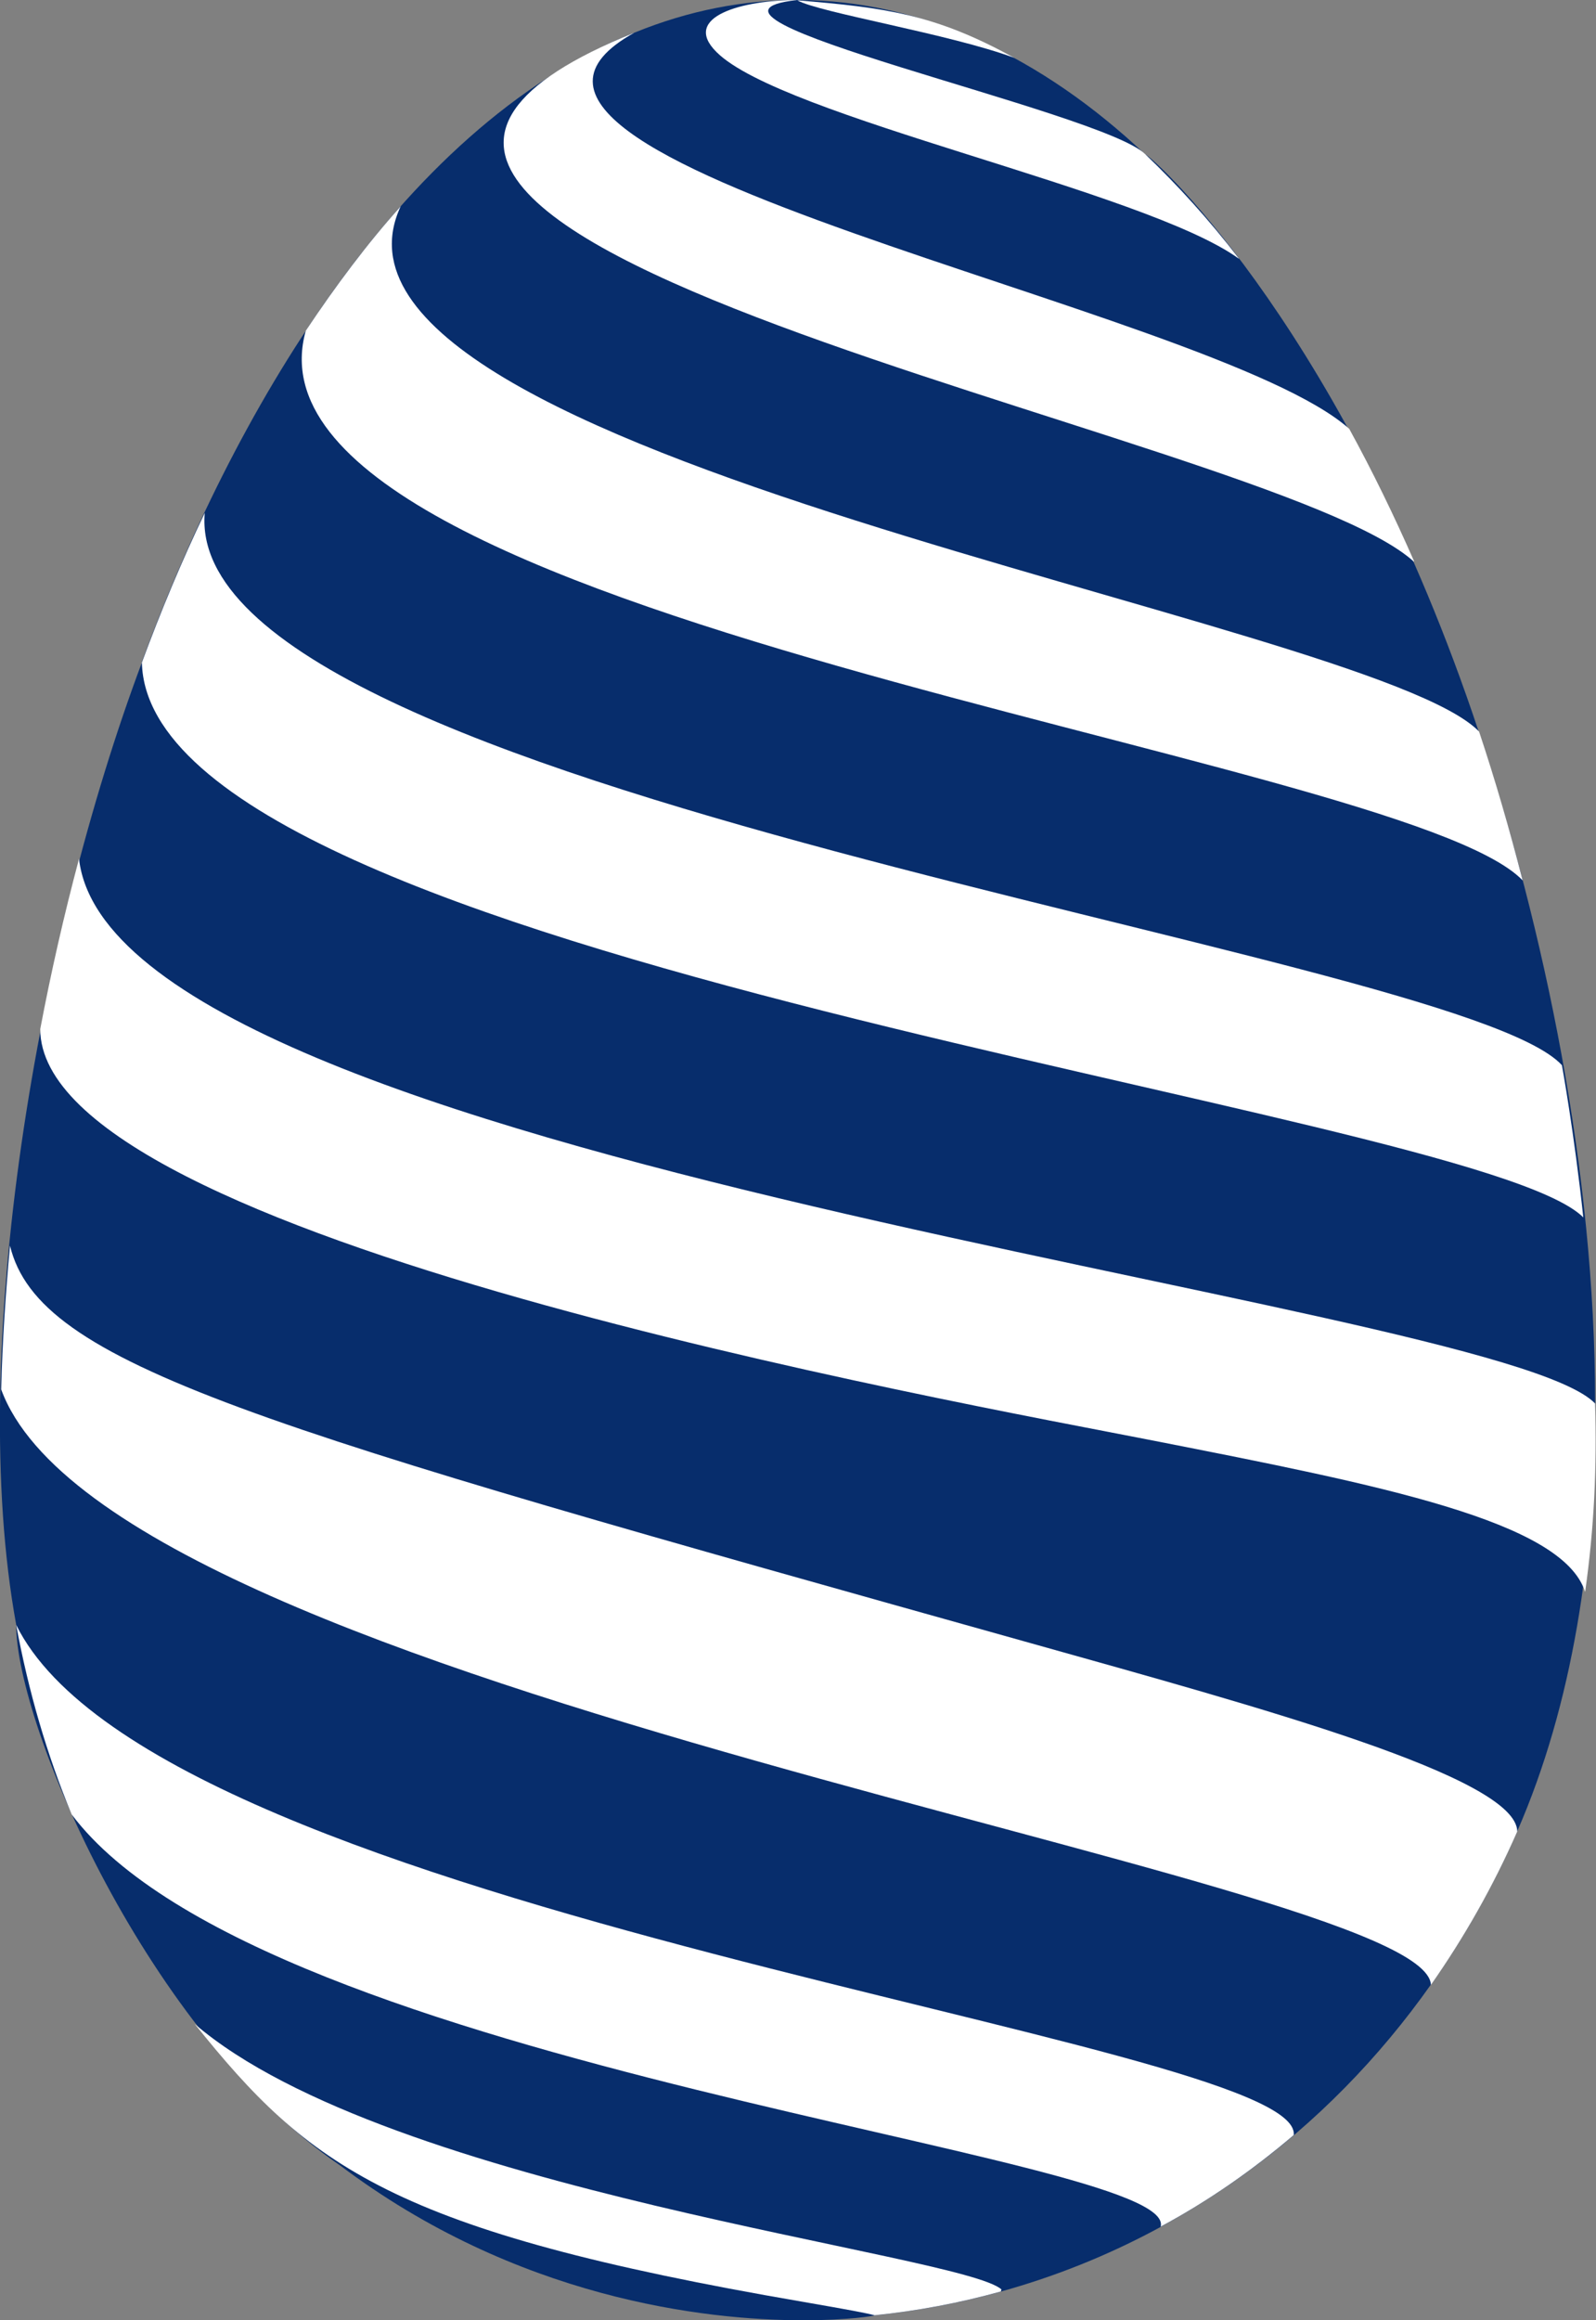
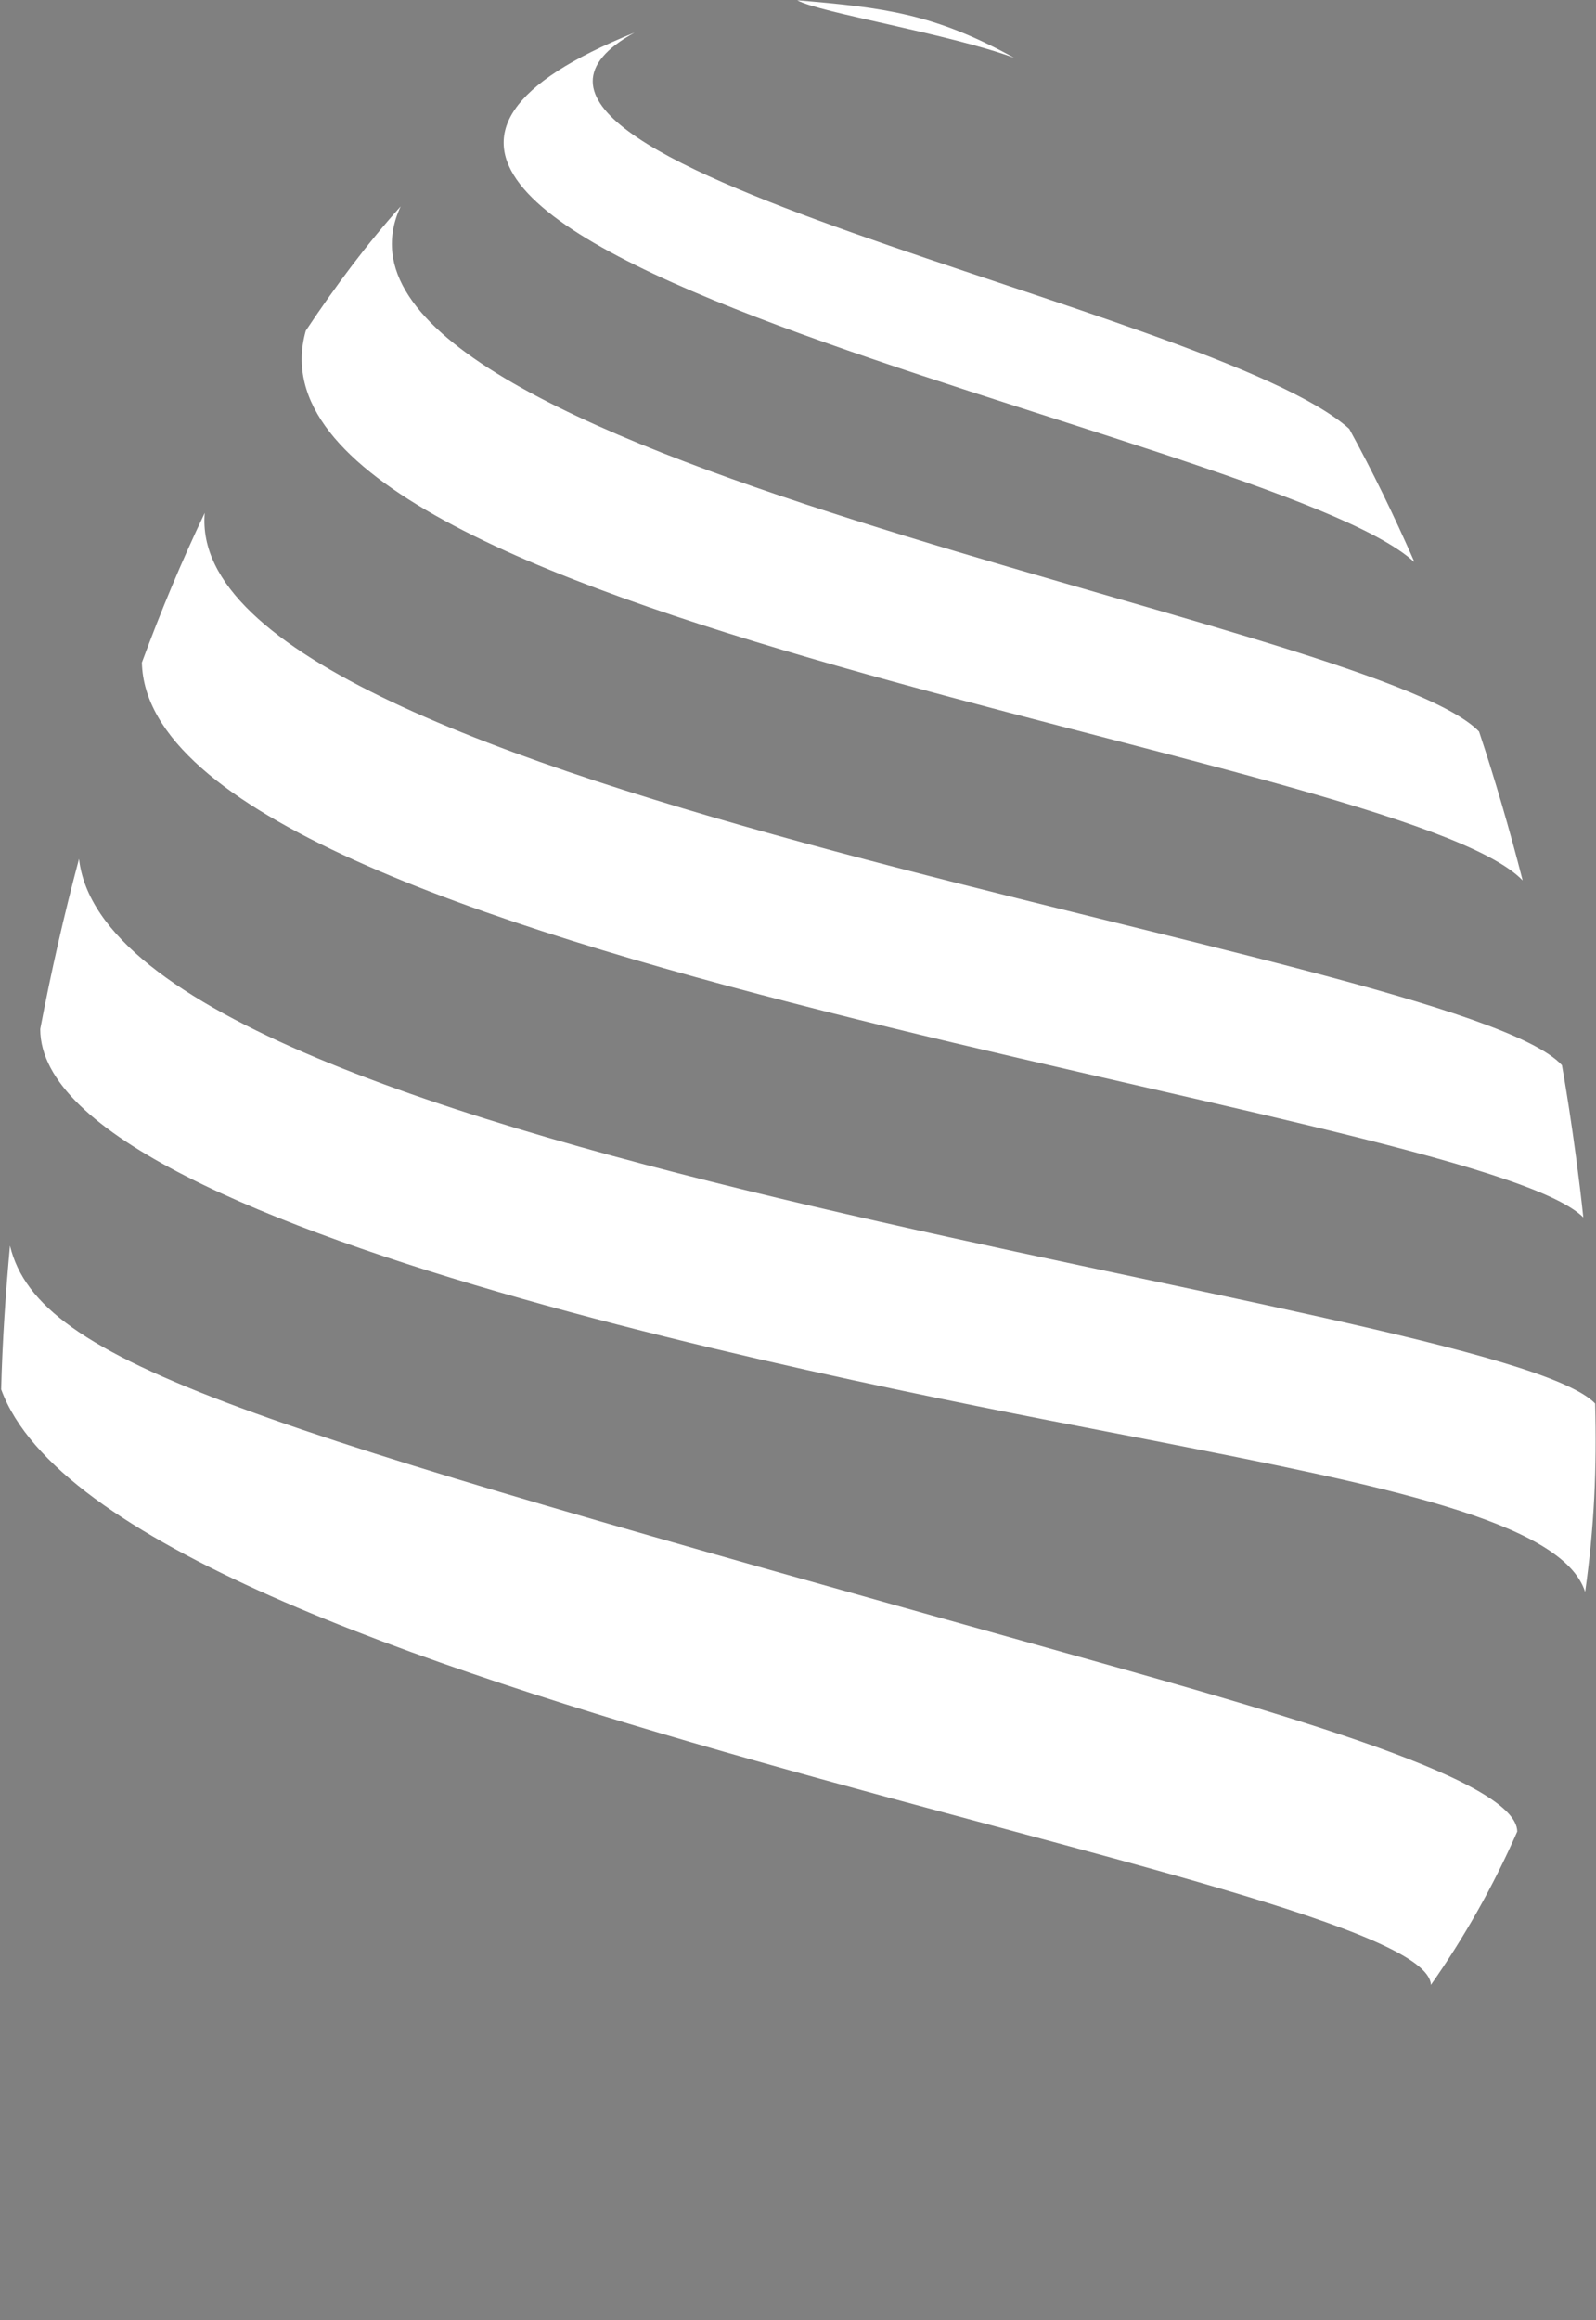
<svg xmlns="http://www.w3.org/2000/svg" id="Ebene_2" data-name="Ebene 2" viewBox="0 0 54.33 78.94">
  <rect x="0" y="0" width="54.33" height="78.94" fill="#808080" stroke="none" />
  <defs>
    <style>      .cls-1 {        fill: #fff;      }      .cls-2 {        fill: #072d6c;      }    </style>
  </defs>
  <g id="Ebene_1-2" data-name="Ebene 1">
-     <path class="cls-2" d="m54.3,47.71c0,5.21-.76,10.26-2.65,14.59h0c-2.61,5.95-6.9,10.62-12.14,13.46t-.01.01c-3.07,1.67-6.39,2.66-9.72,3,0,.02-.91.17-2.42.17-3.39,0-9.78-.74-15.8-5.28C5.03,69.19.55,58.72.55,55.27c-1.7-9.33.75-23.32,4.28-32.73v-.02c1.51-4.11,3.67-8.65,6.47-12.56,2.8-3.92,6.23-7.21,10.29-8.85h.01c1.86-.76,3.72-1.11,5.54-1.11,4.27,0,8.34,1.95,11.83,5.24.43.21,6.92,6.27,11.37,19.66,2.22,6.69,3.96,14.93,3.96,22.81Z" />
    <g>
-       <path class="cls-1" d="m34.09,77.89s-.01.04-.02.07c-1.4.39-2.83.66-4.3.81h0c-.25-.07-.78-.17-2.45-.46-13.99-2.4-16.81-4.61-20.69-9.45,6.61,5.67,26.11,7.82,27.46,9.03Z" />
-       <path class="cls-1" d="m39.51,75.76c.69-2.47-30.5-5.29-37.07-14.03-.84-2.02-1.47-4.18-1.89-6.45,4.91,9.94,43.85,14.11,43.49,17.36-1.41,1.2-2.92,2.25-4.54,3.12Z" />
      <path class="cls-1" d="m51.65,62.31c-.82,1.87-1.81,3.61-2.94,5.22-.14-3.71-44.86-9.85-48.67-20.26.04-1.61.15-3.25.3-4.89.98,4.07,8.31,6.12,34.77,13.53,7.73,2.17,16.54,4.55,16.54,6.41Z" />
      <path class="cls-1" d="m53.96,54.16c-.77-2.41-6.97-3.63-14.66-5.14-6.87-1.35-37.93-6.88-37.93-14.01.37-1.95.81-3.88,1.32-5.79,1.18,10.37,48.21,14.97,51.61,18.53.06,2.19-.03,4.22-.34,6.41Z" />
      <path class="cls-1" d="m53.9,41.42c-3.74-3.75-48.83-8.68-49.07-18.88,0,0,0,0,0,0t0,0h0c.65-1.76,1.36-3.46,2.14-5.09-.83,9.59,42.57,14.83,46.2,18.79,0,0,.42,2.3.73,5.2Z" />
      <path class="cls-1" d="m51.83,29.95c-4.17-4.33-44.2-8.88-41.42-18.7,1.02-1.53,2.09-2.96,3.23-4.23-3.99,8.51,33,14.02,36.71,17.87h0c.55,1.65,1.04,3.34,1.48,5.05Z" />
      <path class="cls-1" d="m48.13,19.11C43.26,14.65,4.15,8.14,21.6,1.11c-7.93,4.37,19.68,9.32,24.33,13.48.79,1.44,1.52,2.94,2.21,4.51Z" />
-       <path class="cls-1" d="m42.17,8.8c-3.21-2.32-15.58-4.82-17.78-7.03C23.17.56,25.3,0,27.14,0c-4.98.55,10.39,3.79,11.85,5.25,1.11,1.06,2.18,2.24,3.18,3.54Z" />
      <path class="cls-1" d="m34.53,1.97c-2.17-.81-6.65-1.54-7.39-1.96,2.98.25,4.67.46,7.39,1.96Z" />
    </g>
  </g>
</svg>